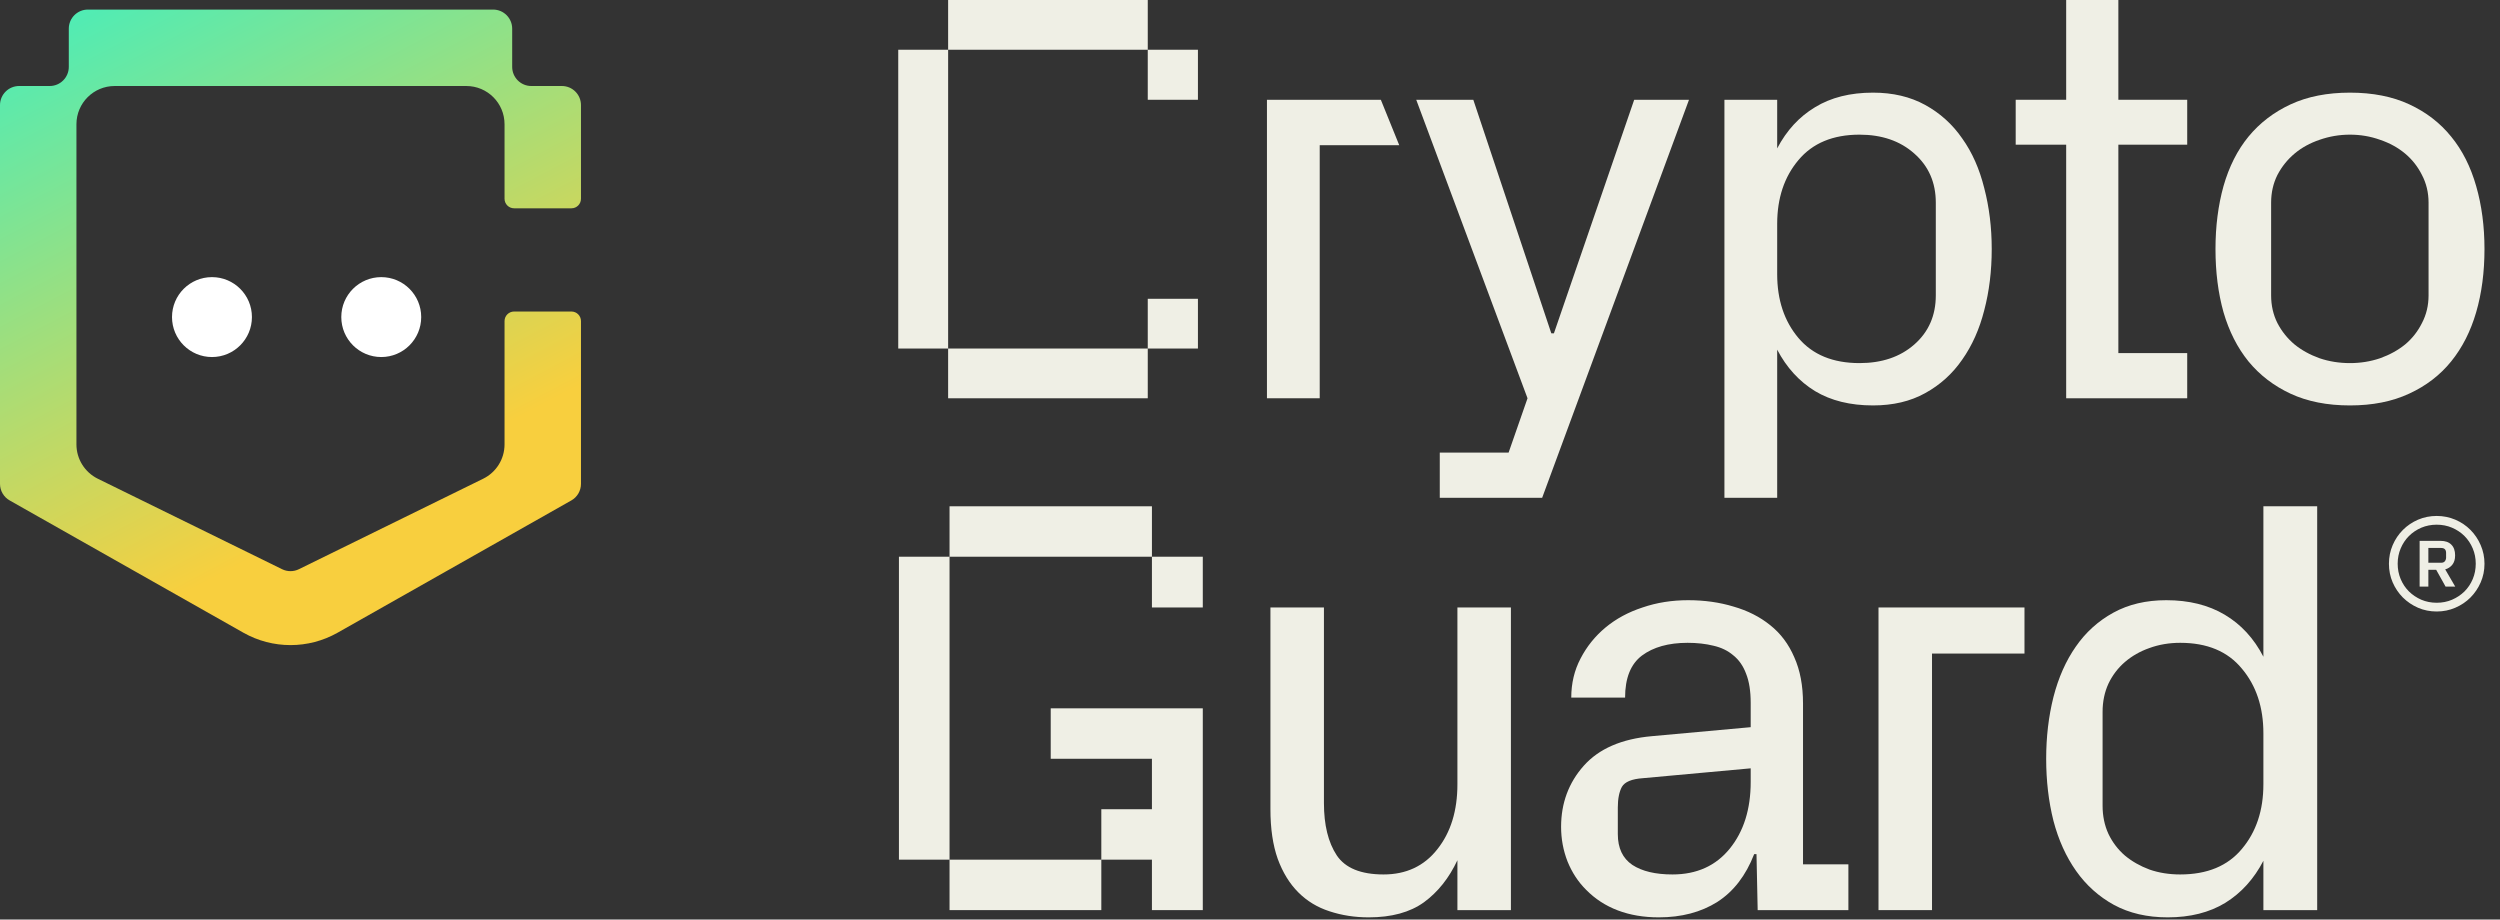
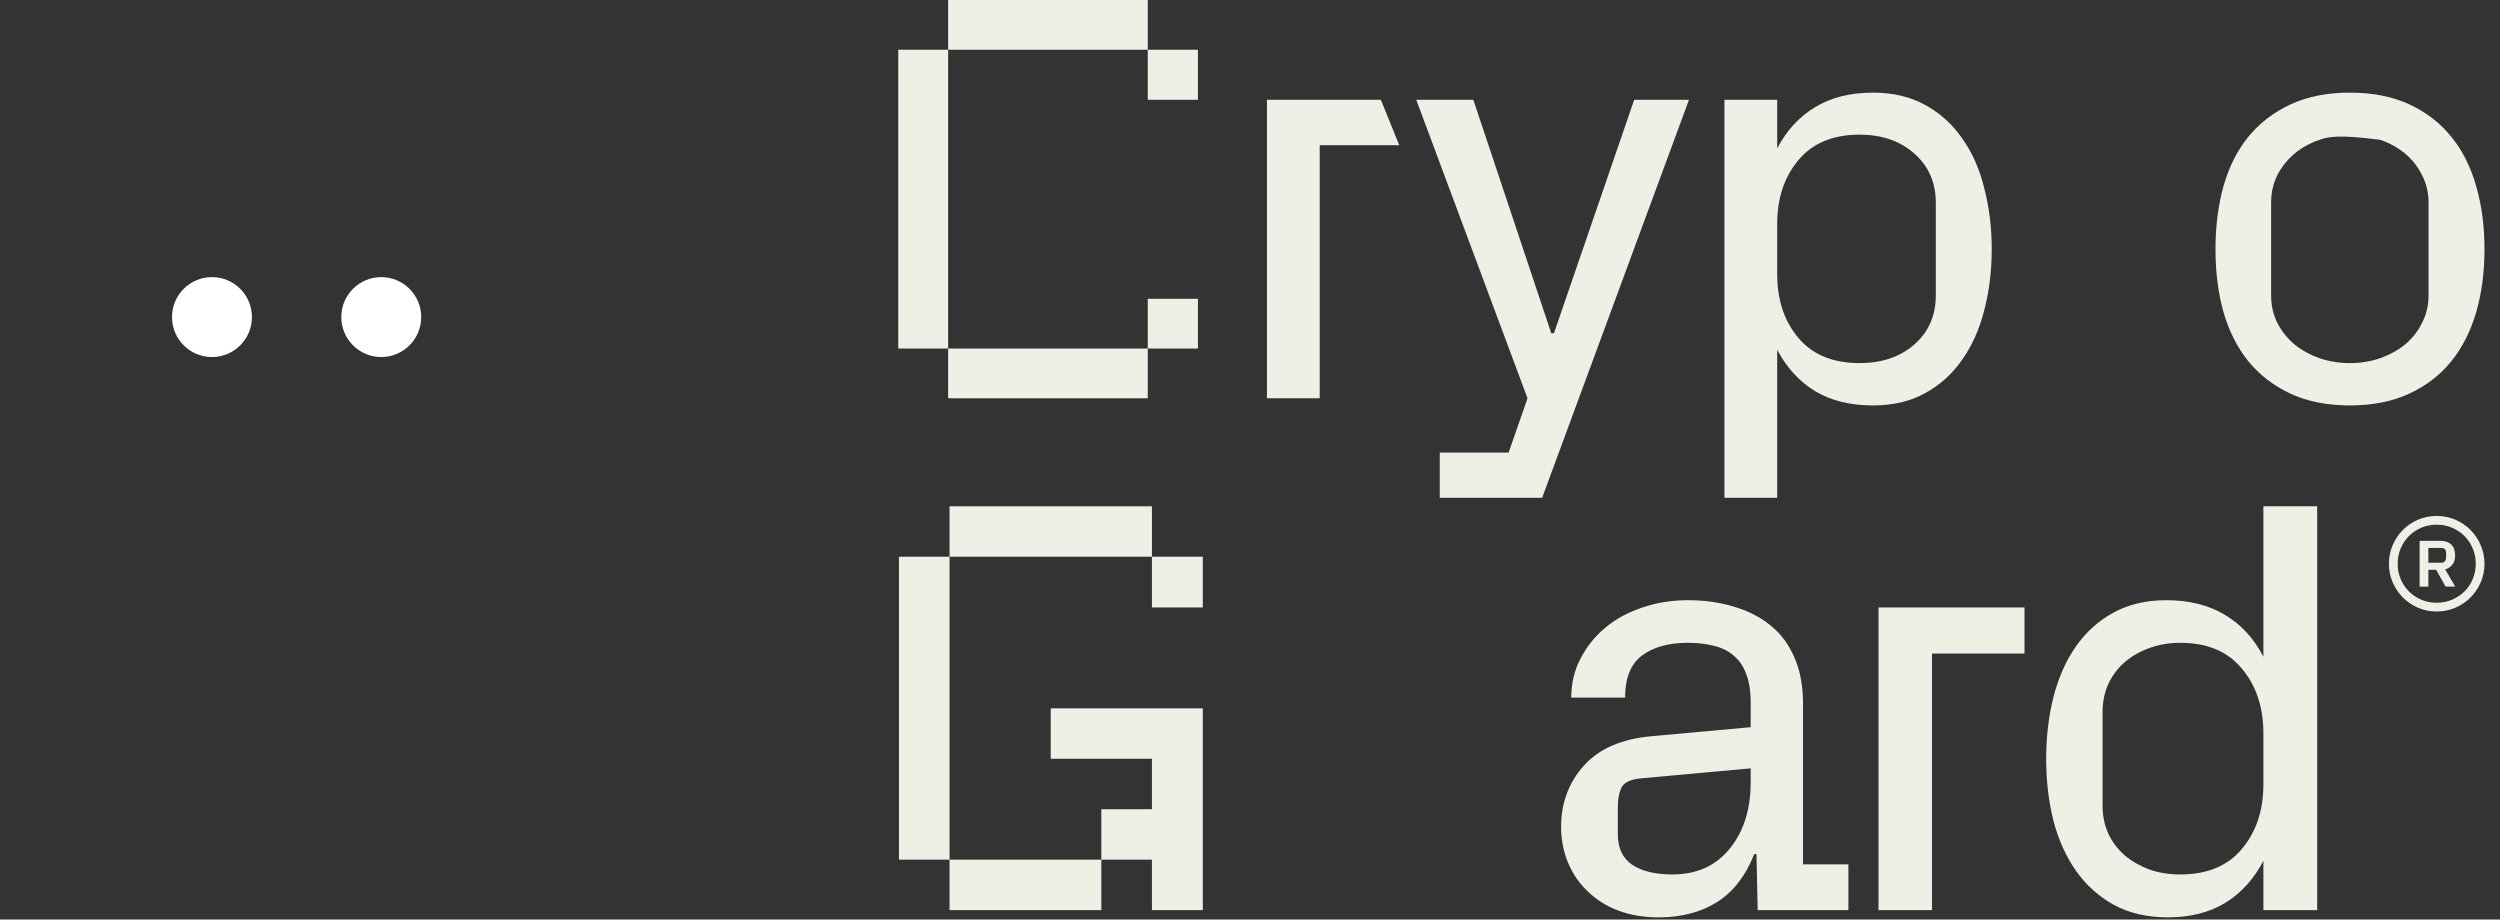
<svg xmlns="http://www.w3.org/2000/svg" width="87" height="32" viewBox="0 0 87 32" fill="none">
  <rect x="0" y="0" width="87" height="32" fill="#333333" stroke="none" />
  <path d="M31.259 12.129V1.731H32.995V12.129H31.259ZM32.995 13.86V12.129H39.942V13.86H32.995ZM32.995 1.731V0H39.942V1.731H32.995ZM39.942 12.129V10.398H41.688V12.129H39.942ZM39.942 3.472V1.731H41.688V3.472H39.942Z" fill="#EFEFE5" />
  <path d="M44.09 13.86V3.472H48.053L48.694 5.054H45.926V13.86H44.09Z" fill="#EFEFE5" />
  <path d="M49.285 3.472H51.271L53.986 11.601H54.076L56.87 3.472H58.777L53.667 17.323H50.104V15.751H52.499L53.158 13.86L49.285 3.472Z" fill="#EFEFE5" />
  <path d="M60.01 17.323V3.472H61.846V5.164C62.173 4.54 62.612 4.063 63.164 3.731C63.716 3.393 64.388 3.224 65.18 3.224C65.872 3.224 66.477 3.366 66.996 3.652C67.515 3.937 67.945 4.325 68.284 4.816C68.63 5.3 68.886 5.877 69.052 6.547C69.225 7.21 69.312 7.917 69.312 8.666C69.312 9.429 69.225 10.139 69.052 10.796C68.886 11.452 68.63 12.026 68.284 12.517C67.945 13.008 67.515 13.396 66.996 13.681C66.484 13.966 65.879 14.109 65.18 14.109C64.388 14.109 63.716 13.943 63.164 13.611C62.612 13.273 62.173 12.792 61.846 12.169V17.323H60.01ZM61.846 9.542C61.846 10.437 62.093 11.177 62.585 11.761C63.078 12.344 63.786 12.636 64.711 12.636C65.489 12.636 66.125 12.421 66.617 11.989C67.116 11.552 67.366 10.981 67.366 10.278V7.054C67.366 6.351 67.116 5.781 66.617 5.343C66.125 4.905 65.489 4.686 64.711 4.686C63.786 4.686 63.078 4.982 62.585 5.572C62.093 6.156 61.846 6.895 61.846 7.791V9.542Z" fill="#EFEFE5" />
-   <path d="M70.146 5.035V3.472H71.903V0H73.719V3.472H76.115V5.035H73.719V12.288H76.115V13.86H71.903V5.035H70.146Z" fill="#EFEFE5" />
-   <path d="M77.099 8.666C77.099 7.877 77.192 7.147 77.378 6.477C77.571 5.801 77.86 5.227 78.246 4.756C78.639 4.278 79.128 3.904 79.713 3.632C80.299 3.36 80.987 3.224 81.779 3.224C82.571 3.224 83.26 3.36 83.845 3.632C84.431 3.904 84.916 4.278 85.302 4.756C85.688 5.227 85.978 5.801 86.171 6.477C86.364 7.147 86.46 7.877 86.46 8.666C86.46 9.469 86.364 10.202 86.171 10.865C85.978 11.528 85.688 12.099 85.302 12.576C84.916 13.054 84.427 13.429 83.835 13.701C83.25 13.973 82.564 14.109 81.779 14.109C80.987 14.109 80.299 13.973 79.713 13.701C79.128 13.429 78.639 13.054 78.246 12.576C77.86 12.099 77.571 11.528 77.378 10.865C77.192 10.202 77.099 9.469 77.099 8.666ZM79.035 10.278C79.035 10.63 79.108 10.951 79.254 11.243C79.407 11.535 79.607 11.784 79.853 11.989C80.099 12.188 80.389 12.348 80.721 12.467C81.054 12.58 81.407 12.636 81.779 12.636C82.145 12.636 82.495 12.58 82.827 12.467C83.16 12.348 83.449 12.188 83.696 11.989C83.942 11.784 84.138 11.535 84.284 11.243C84.437 10.951 84.514 10.63 84.514 10.278V7.054C84.514 6.703 84.437 6.381 84.284 6.089C84.138 5.797 83.942 5.549 83.696 5.343C83.449 5.137 83.16 4.978 82.827 4.865C82.495 4.746 82.145 4.686 81.779 4.686C81.413 4.686 81.061 4.746 80.721 4.865C80.389 4.978 80.099 5.137 79.853 5.343C79.607 5.549 79.407 5.797 79.254 6.089C79.108 6.381 79.035 6.703 79.035 7.054V10.278Z" fill="#EFEFE5" />
+   <path d="M77.099 8.666C77.099 7.877 77.192 7.147 77.378 6.477C77.571 5.801 77.86 5.227 78.246 4.756C78.639 4.278 79.128 3.904 79.713 3.632C80.299 3.36 80.987 3.224 81.779 3.224C82.571 3.224 83.26 3.36 83.845 3.632C84.431 3.904 84.916 4.278 85.302 4.756C85.688 5.227 85.978 5.801 86.171 6.477C86.364 7.147 86.46 7.877 86.46 8.666C86.46 9.469 86.364 10.202 86.171 10.865C85.978 11.528 85.688 12.099 85.302 12.576C84.916 13.054 84.427 13.429 83.835 13.701C83.25 13.973 82.564 14.109 81.779 14.109C80.987 14.109 80.299 13.973 79.713 13.701C79.128 13.429 78.639 13.054 78.246 12.576C77.86 12.099 77.571 11.528 77.378 10.865C77.192 10.202 77.099 9.469 77.099 8.666ZM79.035 10.278C79.035 10.63 79.108 10.951 79.254 11.243C79.407 11.535 79.607 11.784 79.853 11.989C80.099 12.188 80.389 12.348 80.721 12.467C81.054 12.58 81.407 12.636 81.779 12.636C82.145 12.636 82.495 12.58 82.827 12.467C83.16 12.348 83.449 12.188 83.696 11.989C83.942 11.784 84.138 11.535 84.284 11.243C84.437 10.951 84.514 10.63 84.514 10.278V7.054C84.514 6.703 84.437 6.381 84.284 6.089C84.138 5.797 83.942 5.549 83.696 5.343C83.449 5.137 83.16 4.978 82.827 4.865C81.413 4.686 81.061 4.746 80.721 4.865C80.389 4.978 80.099 5.137 79.853 5.343C79.607 5.549 79.407 5.797 79.254 6.089C79.108 6.381 79.035 6.703 79.035 7.054V10.278Z" fill="#EFEFE5" />
  <path d="M31.283 29.916V19.374H33.044V29.916H31.283ZM33.044 31.672V29.916H38.326V31.672H33.044ZM33.044 19.374V17.619H40.087V19.374H41.857V21.14H40.087V19.374H33.044ZM36.565 26.405V24.65H41.857V31.672H40.087V29.916H38.326V28.161H40.087V26.405H36.565Z" fill="#EFEFE5" />
-   <path d="M44.211 28.161V21.14H46.073V27.949C46.073 28.709 46.221 29.314 46.518 29.765C46.815 30.209 47.358 30.431 48.148 30.431C48.937 30.431 49.561 30.138 50.02 29.553C50.485 28.968 50.718 28.215 50.718 27.293V21.14H52.58V31.672H50.718V29.936C50.428 30.555 50.04 31.043 49.554 31.399C49.068 31.749 48.427 31.924 47.631 31.924C47.146 31.924 46.69 31.853 46.265 31.712C45.847 31.577 45.486 31.359 45.183 31.056C44.879 30.753 44.639 30.363 44.464 29.886C44.295 29.408 44.211 28.833 44.211 28.161Z" fill="#EFEFE5" />
  <path d="M54.326 28.776C54.326 27.949 54.589 27.239 55.115 26.648C55.642 26.056 56.431 25.713 57.483 25.619L60.924 25.306V24.459C60.924 24.048 60.87 23.709 60.762 23.44C60.661 23.171 60.512 22.959 60.317 22.804C60.128 22.643 59.898 22.532 59.629 22.471C59.359 22.404 59.059 22.37 58.728 22.37C58.067 22.37 57.537 22.518 57.139 22.814C56.748 23.11 56.553 23.598 56.553 24.277H54.68C54.68 23.779 54.788 23.325 55.004 22.915C55.22 22.498 55.51 22.138 55.874 21.835C56.239 21.533 56.667 21.301 57.16 21.14C57.652 20.971 58.182 20.887 58.748 20.887C59.315 20.887 59.841 20.961 60.327 21.109C60.819 21.25 61.244 21.466 61.602 21.755C61.966 22.044 62.246 22.417 62.442 22.875C62.644 23.325 62.745 23.86 62.745 24.479V30.078H64.324V31.672H61.167L61.126 29.724H61.045C60.755 30.471 60.327 31.026 59.76 31.389C59.194 31.745 58.516 31.924 57.726 31.924C57.2 31.924 56.724 31.843 56.3 31.682C55.874 31.52 55.507 31.281 55.197 30.965C54.92 30.69 54.704 30.36 54.549 29.977C54.4 29.593 54.326 29.193 54.326 28.776ZM56.3 29.028C56.3 29.513 56.468 29.869 56.805 30.098C57.143 30.32 57.608 30.431 58.202 30.431C59.045 30.431 59.71 30.131 60.195 29.533C60.681 28.934 60.924 28.161 60.924 27.212V26.738L57.17 27.081C56.785 27.108 56.542 27.209 56.441 27.384C56.347 27.559 56.3 27.798 56.3 28.1V29.028Z" fill="#EFEFE5" />
  <path d="M65.372 31.672V21.14H70.452V22.744H67.234V31.672H65.372Z" fill="#EFEFE5" />
  <path d="M71.207 26.405C71.207 25.645 71.291 24.929 71.46 24.257C71.635 23.577 71.895 22.992 72.239 22.501C72.583 22.004 73.018 21.61 73.545 21.321C74.071 21.032 74.685 20.887 75.386 20.887C76.175 20.887 76.853 21.055 77.42 21.392C77.987 21.728 78.436 22.215 78.766 22.854V17.619H80.638V31.672H78.766V29.956C78.436 30.589 77.994 31.076 77.44 31.419C76.887 31.756 76.219 31.924 75.437 31.924C74.722 31.924 74.098 31.779 73.565 31.49C73.039 31.201 72.6 30.807 72.249 30.31C71.898 29.812 71.635 29.23 71.46 28.564C71.291 27.892 71.207 27.172 71.207 26.405ZM73.17 28.04C73.17 28.396 73.238 28.722 73.373 29.018C73.514 29.314 73.707 29.566 73.949 29.775C74.192 29.977 74.475 30.138 74.799 30.259C75.123 30.373 75.481 30.431 75.872 30.431C76.81 30.431 77.525 30.135 78.017 29.543C78.516 28.951 78.766 28.201 78.766 27.293V25.518C78.766 24.61 78.516 23.86 78.017 23.268C77.525 22.669 76.81 22.37 75.872 22.37C75.487 22.37 75.13 22.431 74.799 22.552C74.475 22.666 74.192 22.828 73.949 23.036C73.707 23.244 73.514 23.497 73.373 23.793C73.238 24.089 73.17 24.415 73.17 24.771V28.04Z" fill="#EFEFE5" />
-   <path d="M20.218 3.658V6.917C20.218 7.1 20.07 7.249 19.886 7.249H17.891C17.707 7.249 17.558 7.1 17.558 6.917V4.323C17.558 3.588 16.963 2.993 16.228 2.993H3.991C3.256 2.993 2.66 3.588 2.66 4.323V15.466C2.66 15.973 2.949 16.436 3.404 16.66L9.816 19.808C10.001 19.899 10.218 19.899 10.402 19.808L16.814 16.66C17.27 16.436 17.558 15.973 17.558 15.466V11.173C17.558 10.99 17.707 10.841 17.891 10.841H19.886C20.07 10.841 20.218 10.99 20.218 11.173V16.838C20.218 17.077 20.09 17.299 19.881 17.416L11.747 22.019C10.731 22.593 9.488 22.593 8.472 22.019L0.338 17.416C0.129 17.299 0 17.077 0 16.838V3.658C0 3.291 0.298 2.993 0.665 2.993H1.729C2.097 2.993 2.394 2.695 2.394 2.328V0.998C2.394 0.63 2.692 0.333 3.059 0.333H17.159C17.526 0.333 17.824 0.63 17.824 0.998V2.328C17.824 2.695 18.122 2.993 18.489 2.993H19.553C19.921 2.993 20.218 3.291 20.218 3.658Z" fill="url(#paint0_linear_246_136)" />
  <path d="M8.767 11.034C8.767 11.802 8.145 12.425 7.377 12.425C6.608 12.425 5.986 11.802 5.986 11.034C5.986 10.266 6.608 9.644 7.377 9.644C8.145 9.644 8.767 10.266 8.767 11.034Z" fill="white" />
  <path d="M14.658 11.034C14.658 11.802 14.036 12.425 13.268 12.425C12.5 12.425 11.877 11.802 11.877 11.034C11.877 10.266 12.5 9.644 13.268 9.644C14.036 9.644 14.658 10.266 14.658 11.034Z" fill="white" />
  <path d="M83.135 19.618C83.135 19.389 83.178 19.173 83.265 18.971C83.352 18.768 83.47 18.592 83.62 18.442C83.771 18.291 83.947 18.172 84.148 18.085C84.349 17.999 84.566 17.955 84.797 17.955C85.026 17.955 85.242 17.999 85.445 18.085C85.647 18.172 85.824 18.291 85.973 18.442C86.122 18.592 86.241 18.768 86.328 18.971C86.416 19.173 86.46 19.389 86.46 19.618C86.46 19.85 86.416 20.066 86.328 20.267C86.241 20.467 86.122 20.642 85.973 20.793C85.824 20.943 85.647 21.062 85.442 21.15C85.24 21.237 85.025 21.28 84.797 21.28C84.566 21.28 84.349 21.237 84.148 21.15C83.947 21.062 83.771 20.943 83.62 20.793C83.47 20.642 83.352 20.467 83.265 20.267C83.178 20.066 83.135 19.85 83.135 19.618ZM83.439 19.618C83.439 19.808 83.474 19.987 83.544 20.153C83.614 20.318 83.71 20.461 83.832 20.583C83.954 20.703 84.098 20.799 84.262 20.871C84.428 20.941 84.607 20.976 84.797 20.976C84.988 20.976 85.166 20.941 85.33 20.871C85.496 20.799 85.641 20.703 85.763 20.583C85.885 20.461 85.981 20.318 86.051 20.153C86.121 19.987 86.156 19.808 86.156 19.618C86.156 19.427 86.121 19.25 86.051 19.085C85.981 18.919 85.885 18.775 85.763 18.653C85.641 18.531 85.496 18.435 85.33 18.364C85.166 18.294 84.988 18.259 84.797 18.259C84.607 18.259 84.428 18.294 84.262 18.364C84.098 18.435 83.954 18.531 83.832 18.653C83.71 18.775 83.614 18.919 83.544 19.085C83.474 19.25 83.439 19.427 83.439 19.618ZM84.203 20.414V18.822H84.932C85.094 18.822 85.218 18.865 85.305 18.952C85.394 19.039 85.438 19.164 85.438 19.327C85.438 19.468 85.404 19.577 85.337 19.657C85.27 19.736 85.189 19.789 85.093 19.814L85.442 20.414H85.106L84.779 19.828H84.507V20.414H84.203ZM84.507 19.584H84.951C85.01 19.584 85.054 19.566 85.081 19.531C85.11 19.494 85.124 19.451 85.124 19.401V19.243C85.124 19.127 85.067 19.069 84.951 19.069H84.507V19.584Z" fill="#EFEFE5" />
  <defs>
    <linearGradient id="paint0_linear_246_136" x1="-2.202" y1="25.215" x2="-13.602" y2="3.573" gradientUnits="userSpaceOnUse">
      <stop stop-color="#F8CF3E" />
      <stop offset="1" stop-color="#27F3D1" />
    </linearGradient>
  </defs>
</svg>